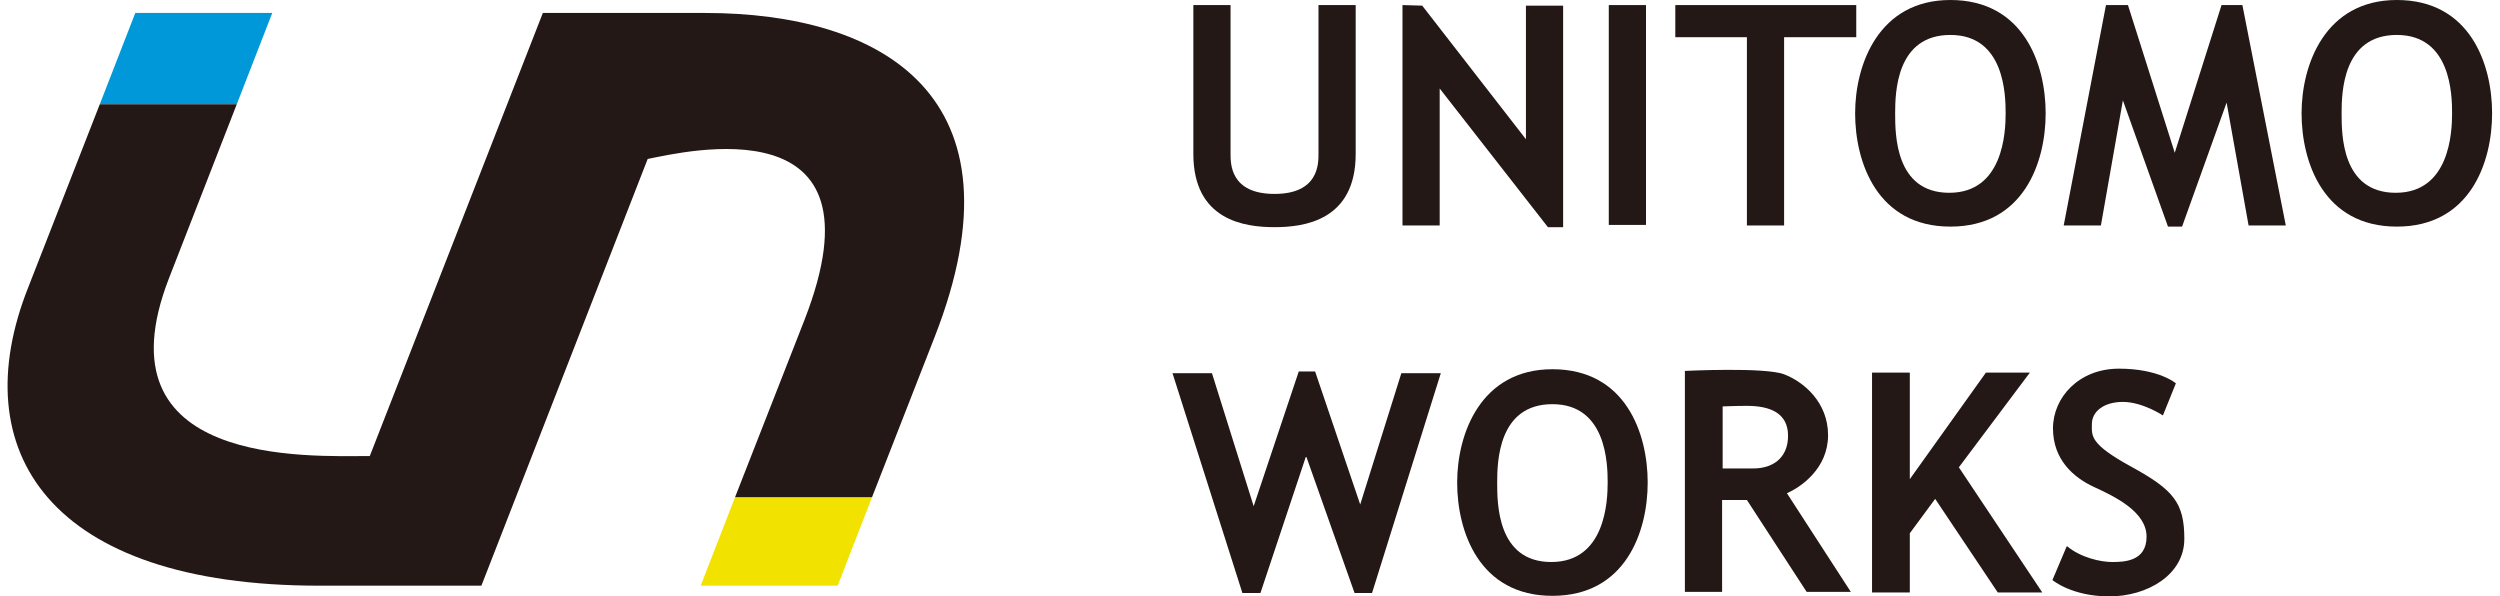
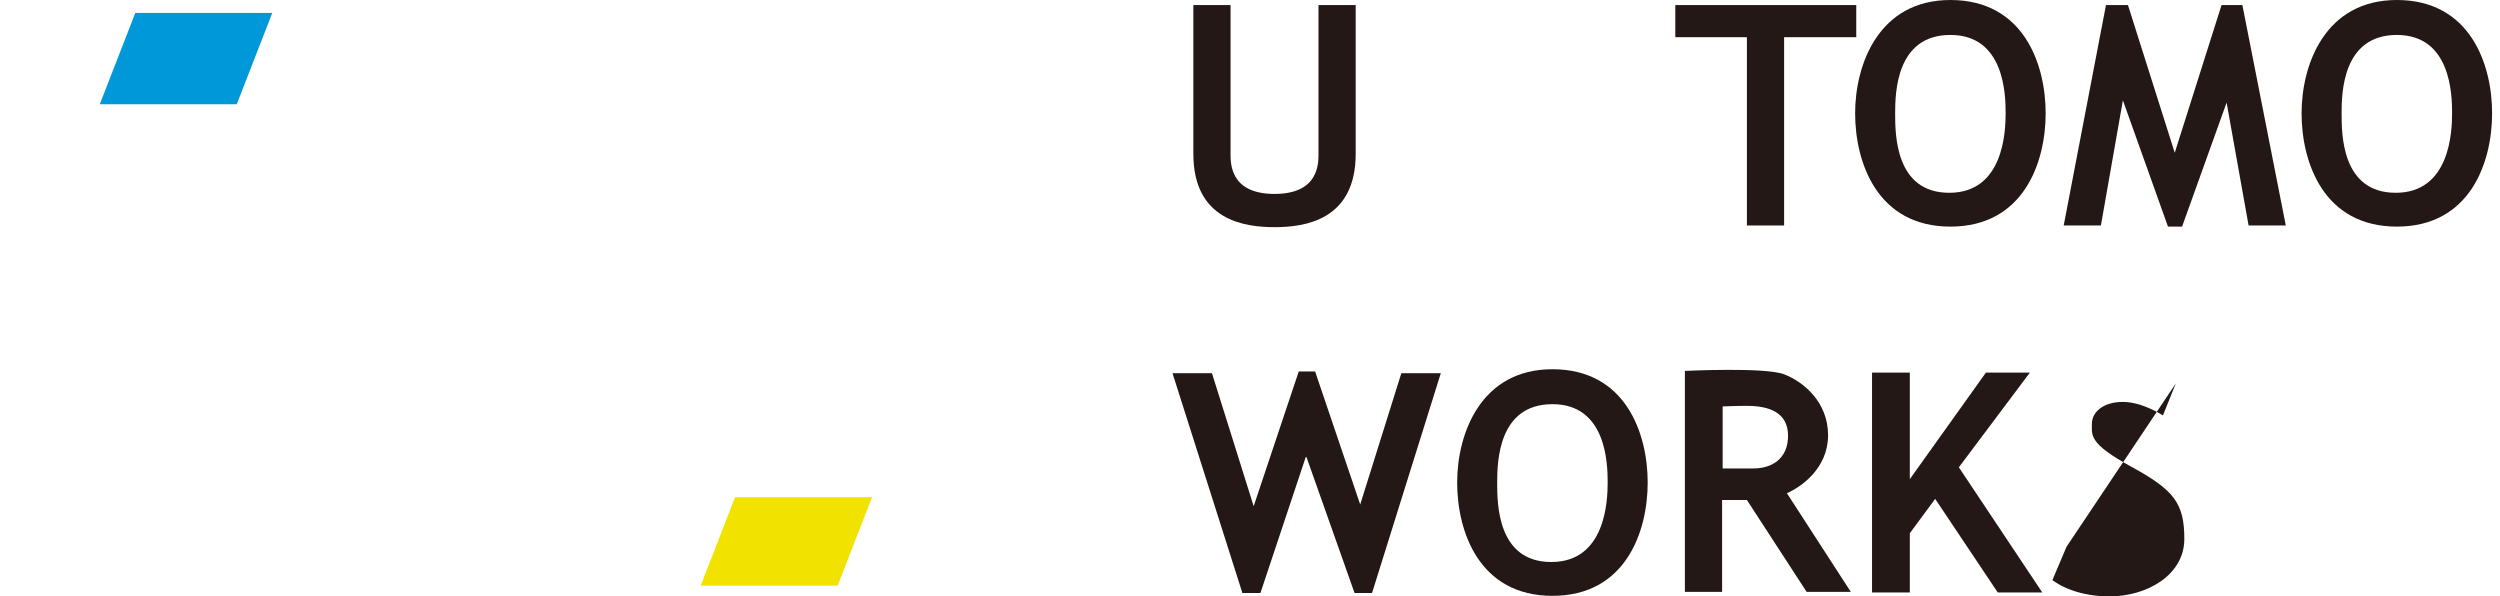
<svg xmlns="http://www.w3.org/2000/svg" id="_レイヤー_1" data-name=" レイヤー 1" version="1.1" viewBox="0 0 443.5 105.8">
  <defs>
    <style>
      .cls-1 {
        fill: #231815;
      }

      .cls-1, .cls-2, .cls-3 {
        stroke-width: 0px;
      }

      .cls-2 {
        fill: #f2e200;
      }

      .cls-3 {
        fill: #0098d8;
      }
    </style>
  </defs>
  <polygon class="cls-2" points="124.3 103.9 148.6 103.9 154.7 88.2 130.4 88.2 124.3 103.9" />
  <polygon class="cls-3" points="48.3 2.3 24 2.3 17.7 18.5 42 18.5 48.3 2.3" />
-   <path class="cls-1" d="M125.1,2.3h-28.8l-30.7,78.6c-10.8,0-48.7,2-35.6-31.6l12-30.8h-24.3L5,51c-11.5,29,3.7,52.9,51.6,52.9h28.8l29.5-75.7c6.6-1.3,42.9-10.1,27.8,28.6l-12.3,31.4h24.3l11.1-28.4C182.6,16.9,156.3,2.3,125.1,2.3Z" />
  <polygon class="cls-1" points="354.4 105.1 362.3 105.1 347.5 82.9 360.1 66.1 352.3 66.1 338.8 85 338.8 66.1 332.1 66.1 332.1 105.1 338.8 105.1 338.8 94.6 343.3 88.5 354.4 105.1" />
  <polygon class="cls-1" points="405.5 40 397.8 .9 394.1 .9 385.8 27.1 377.5 .9 373.6 .9 366.1 40 372.7 40 376.6 17.8 384.6 40.2 387.1 40.2 395 18.2 398.9 40 405.5 40" />
  <polygon class="cls-1" points="208 66.2 220.4 105.2 223.6 105.2 231.7 80.9 240.3 105.2 243.4 105.2 255.6 66.2 248.6 66.2 241.3 89.5 233.3 65.9 230.4 65.9 222.4 89.8 215 66.2 208 66.2" />
-   <polygon class="cls-1" points="270.7 1 270.7 24.7 252.3 1 248.8 .9 248.8 40 255.4 40 255.4 15.7 274.6 40.3 277.3 40.3 277.3 1 270.7 1" />
  <polygon class="cls-1" points="329.3 .9 297.2 .9 297.2 6.6 309.9 6.6 309.9 40 316.5 40 316.5 6.6 329.3 6.6 329.3 .9" />
  <path class="cls-1" d="M233.9.9v26.4c0,1.8,0,7.1-7.8,7.1s-7.8-5.3-7.8-7.1V.9h-6.6v26.4c0,11.8,9.1,13,14.4,13s14.4-1.2,14.4-13V.9h-6.6Z" />
  <path class="cls-1" d="M346,0c-12.7,0-16.9,11.4-16.9,20.1s3.9,20.1,16.9,20.1,16.9-11.4,16.9-20.1-3.9-20.1-16.9-20.1ZM345.8,34.2c-9.6,0-9.6-10.4-9.6-14.1s.2-13.9,9.8-13.9,9.8,10.6,9.8,13.9-.4,14.1-10,14.1Z" />
  <path class="cls-1" d="M275.4,65.5c-12.7,0-16.9,11.4-16.9,20.1s3.9,20.1,16.9,20.1,16.9-11.4,16.9-20.1-3.9-20.1-16.9-20.1ZM275.2,99.7c-9.6,0-9.6-10.4-9.6-14.1s.2-13.9,9.8-13.9,9.8,10.6,9.8,13.9-.4,14.1-10,14.1Z" />
  <path class="cls-1" d="M425.2,0c-12.7,0-16.9,11.4-16.9,20.1s3.9,20.1,16.9,20.1,16.9-11.4,16.9-20.1-3.9-20.1-16.9-20.1ZM425,34.2c-9.6,0-9.6-10.4-9.6-14.1s.2-13.9,9.8-13.9,9.8,10.6,9.8,13.9-.4,14.1-10,14.1Z" />
-   <rect class="cls-1" x="285.4" y=".9" width="6.6" height="39" />
  <path class="cls-1" d="M328.4,105.1l-11.4-17.6c2.5-1.1,7.3-4.4,7.3-10.3s-4.4-9.5-7.8-10.8c-3.4-1.3-17.6-.6-17.6-.6v39.2h6.6v-16.3c1.8,0,3.2,0,4.4,0l10.6,16.3h7.8ZM305.5,72.1c.7,0,2-.1,4.4-.1,4,0,7.3,1.2,7.3,5.3s-2.9,5.8-6.1,5.8h-5.5v-11Z" />
-   <path class="cls-1" d="M366.6,97l-2.5,5.9s3.4,2.9,10.1,2.9,13.3-3.8,13.3-10.2-1.9-8.7-9.4-12.8c-7.5-4.1-7-5.5-7-7.6s2-3.9,5.5-3.9,7.1,2.4,7.1,2.4l2.3-5.7s-3-2.6-10.1-2.6-11.7,5.1-11.7,10.6,3.6,8.7,7.3,10.4,9.3,4.4,9.3,8.8-4,4.5-6.1,4.5-5.6-.8-8-2.8Z" />
+   <path class="cls-1" d="M366.6,97l-2.5,5.9s3.4,2.9,10.1,2.9,13.3-3.8,13.3-10.2-1.9-8.7-9.4-12.8c-7.5-4.1-7-5.5-7-7.6s2-3.9,5.5-3.9,7.1,2.4,7.1,2.4l2.3-5.7Z" />
</svg>